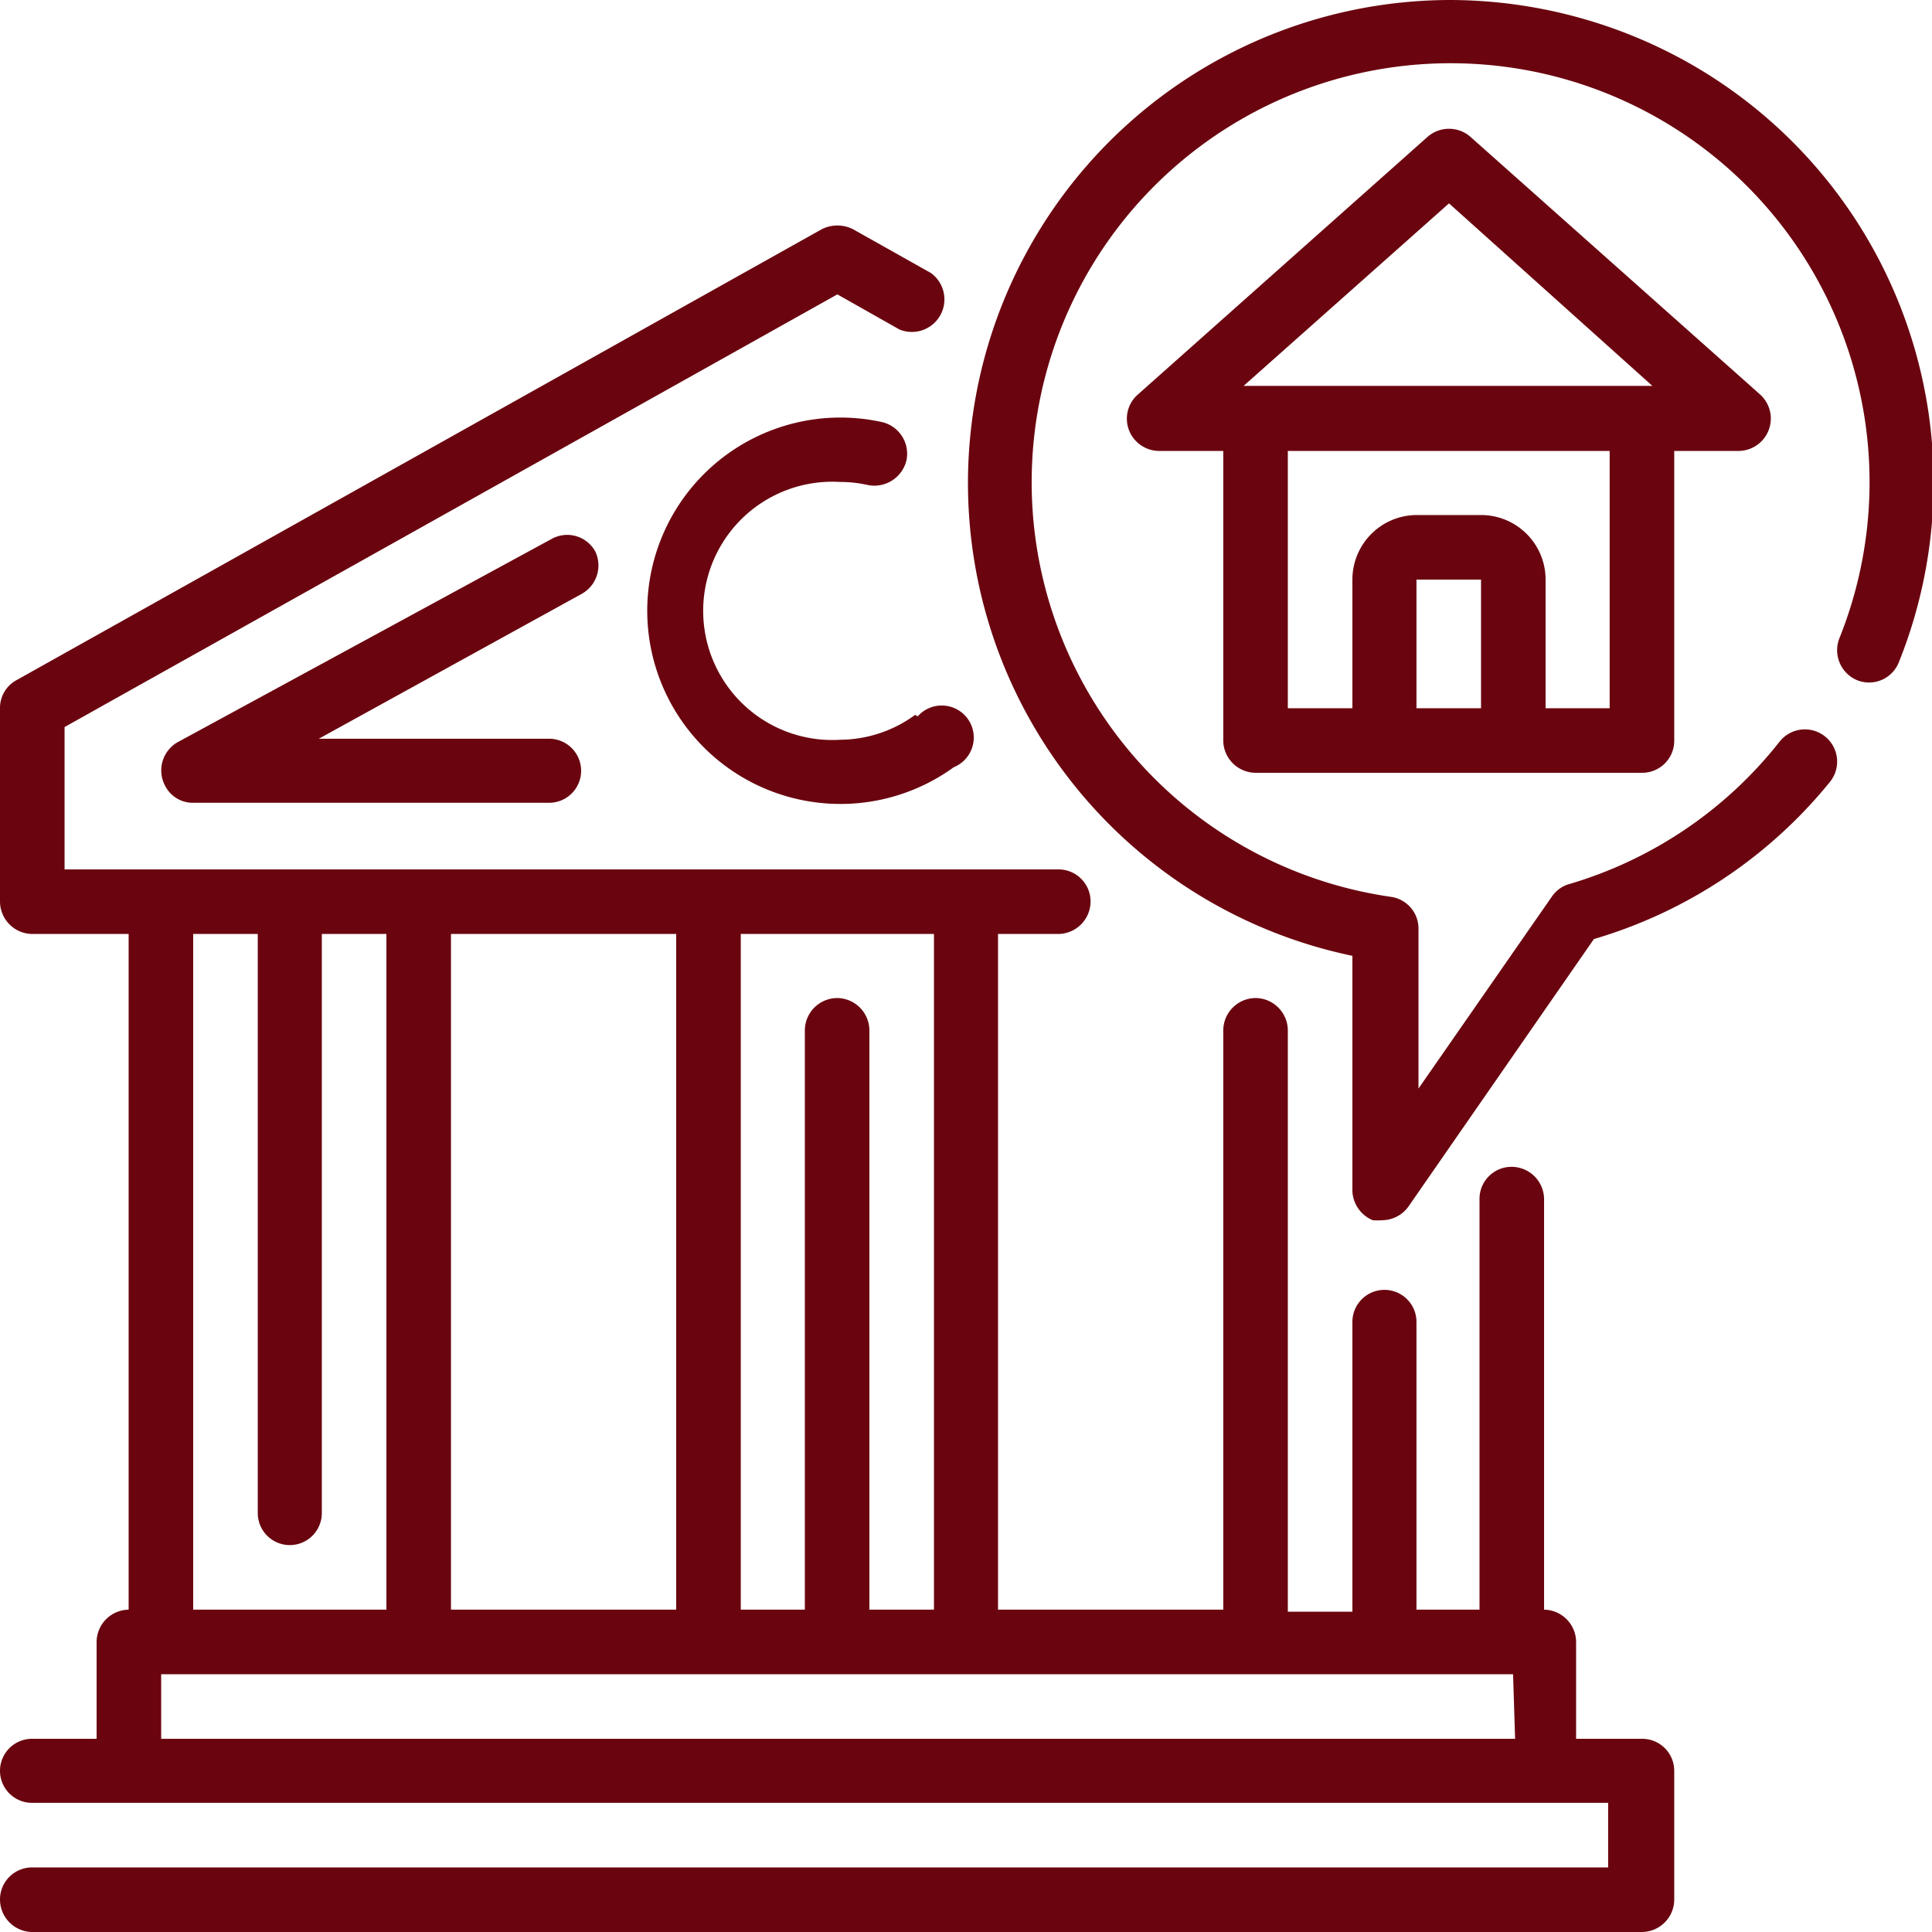
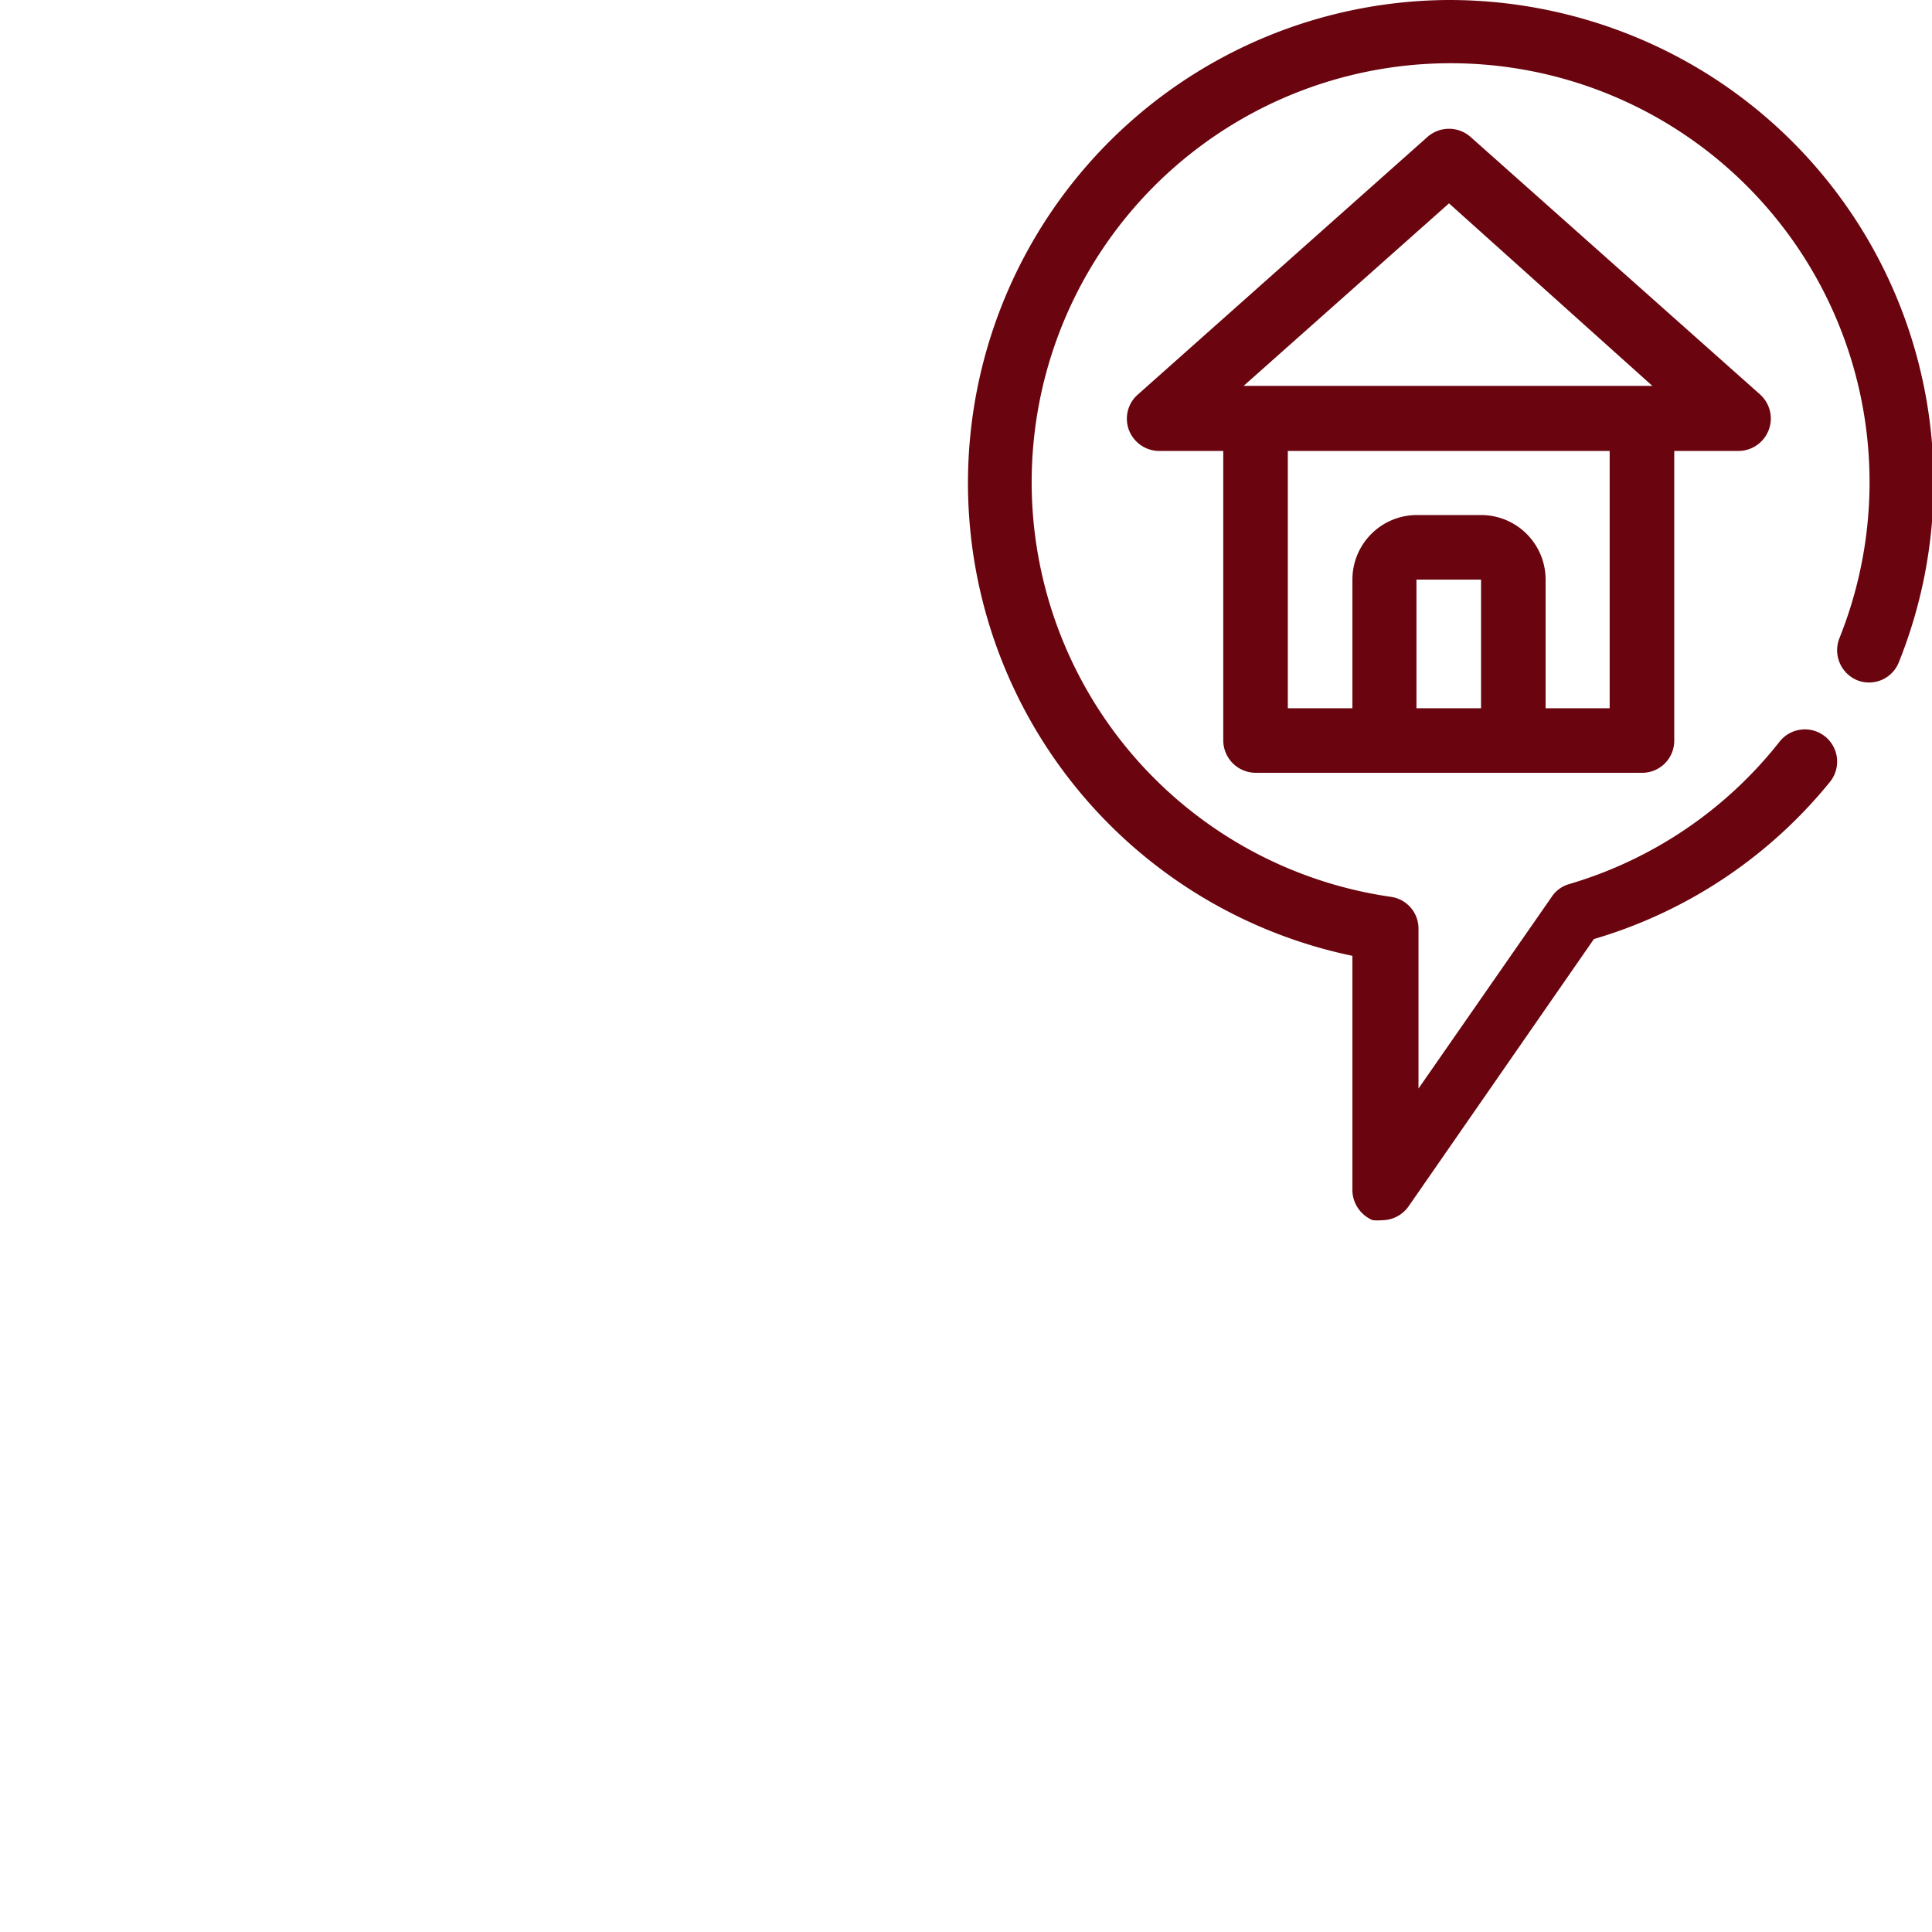
<svg xmlns="http://www.w3.org/2000/svg" width="38px" height="38px" id="Слой_1" data-name="Слой 1" viewBox="0 0 38 38">
  <defs>
    <style>.cls-1{fill:#6a050f;}</style>
  </defs>
  <title>index_icon</title>
  <path class="cls-1" d="M32.05.68A9.61,9.61,0,0,0,28.5,0a9.5,9.5,0,0,0-1.9,18.8v4.63A.65.65,0,0,0,27,24a1.25,1.25,0,0,0,.19,0,.64.64,0,0,0,.52-.28l3.64-5.25A9.38,9.38,0,0,0,36,15.37a.63.63,0,1,0-1-.78,8.22,8.22,0,0,1-4.14,2.8.61.61,0,0,0-.34.25l-2.62,3.77V18.26a.63.63,0,0,0-.54-.62,8.24,8.24,0,1,1,8.82-5.09.64.64,0,0,0,.35.83.63.63,0,0,0,.82-.36A9.48,9.48,0,0,0,32.05.68Z" />
  <path class="cls-1" d="M24.7,15.2h7.6a.63.63,0,0,0,.63-.63V8.87H34.2a.64.64,0,0,0,.63-.64.64.64,0,0,0-.21-.47l-5.7-5.07a.64.64,0,0,0-.84,0l-5.7,5.07a.63.63,0,0,0-.06.89.64.64,0,0,0,.48.22h1.26v5.7A.64.64,0,0,0,24.7,15.2Zm4.43-1.27H27.86V11.4h1.27Zm2.53,0H30.4V11.4a1.27,1.27,0,0,0-1.27-1.27H27.86A1.27,1.27,0,0,0,26.6,11.4v2.53H25.33V8.87h6.33ZM28.5,4l4,3.59H24.46Z" />
-   <path class="cls-1" d="M32.3,34.2H31V32.3a.64.64,0,0,0-.63-.64V23.58a.64.64,0,0,0-.64-.63.63.63,0,0,0-.63.63v8.08H27.86V26a.63.63,0,0,0-1.26,0v5.7H25.33V20.27a.64.64,0,0,0-.63-.64.64.64,0,0,0-.64.64V31.66H19.63V18.37h1.19a.64.64,0,0,0,.63-.64.63.63,0,0,0-.63-.63H1.27V14.3l15.2-8.51,1.22.69a.64.64,0,0,0,.62-1.11l-1.53-.86a.68.68,0,0,0-.62,0L.32,13.38a.62.62,0,0,0-.32.55v3.8a.64.64,0,0,0,.63.64h1.9V31.66a.64.64,0,0,0-.63.64v1.9H.63a.63.63,0,1,0,0,1.26h31v1.27H.63a.63.63,0,0,0-.63.63A.64.64,0,0,0,.63,38H32.3a.64.64,0,0,0,.63-.64V34.83A.63.63,0,0,0,32.3,34.2ZM14.57,18.37h3.8V31.66H17.1V20.27a.64.64,0,0,0-.63-.64.64.64,0,0,0-.64.64V31.66H14.57Zm-5.7,0H13.3V31.66H8.87Zm-5.07,0H5.07V29.76a.63.63,0,1,0,1.26,0V18.37H7.6V31.66H3.8Zm26,15.83H3.17V32.93H29.76Z" />
-   <path class="cls-1" d="M18,14.06l0,0h0a2.52,2.52,0,0,1-1.47.49,2.54,2.54,0,1,1,0-5.07,2.42,2.42,0,0,1,.54.06.65.65,0,0,0,.76-.49.64.64,0,0,0-.49-.75,3.8,3.8,0,1,0,1.42,6.79.63.63,0,1,0-.71-1Z" />
-   <path class="cls-1" d="M11.71,10.85h0a.63.63,0,0,0-.86-.25h0l-7.36,4a.64.64,0,0,0-.24.86.61.61,0,0,0,.55.33h7a.63.63,0,0,0,0-1.26H6.27l5.19-2.86A.64.64,0,0,0,11.71,10.85Z" />
</svg>